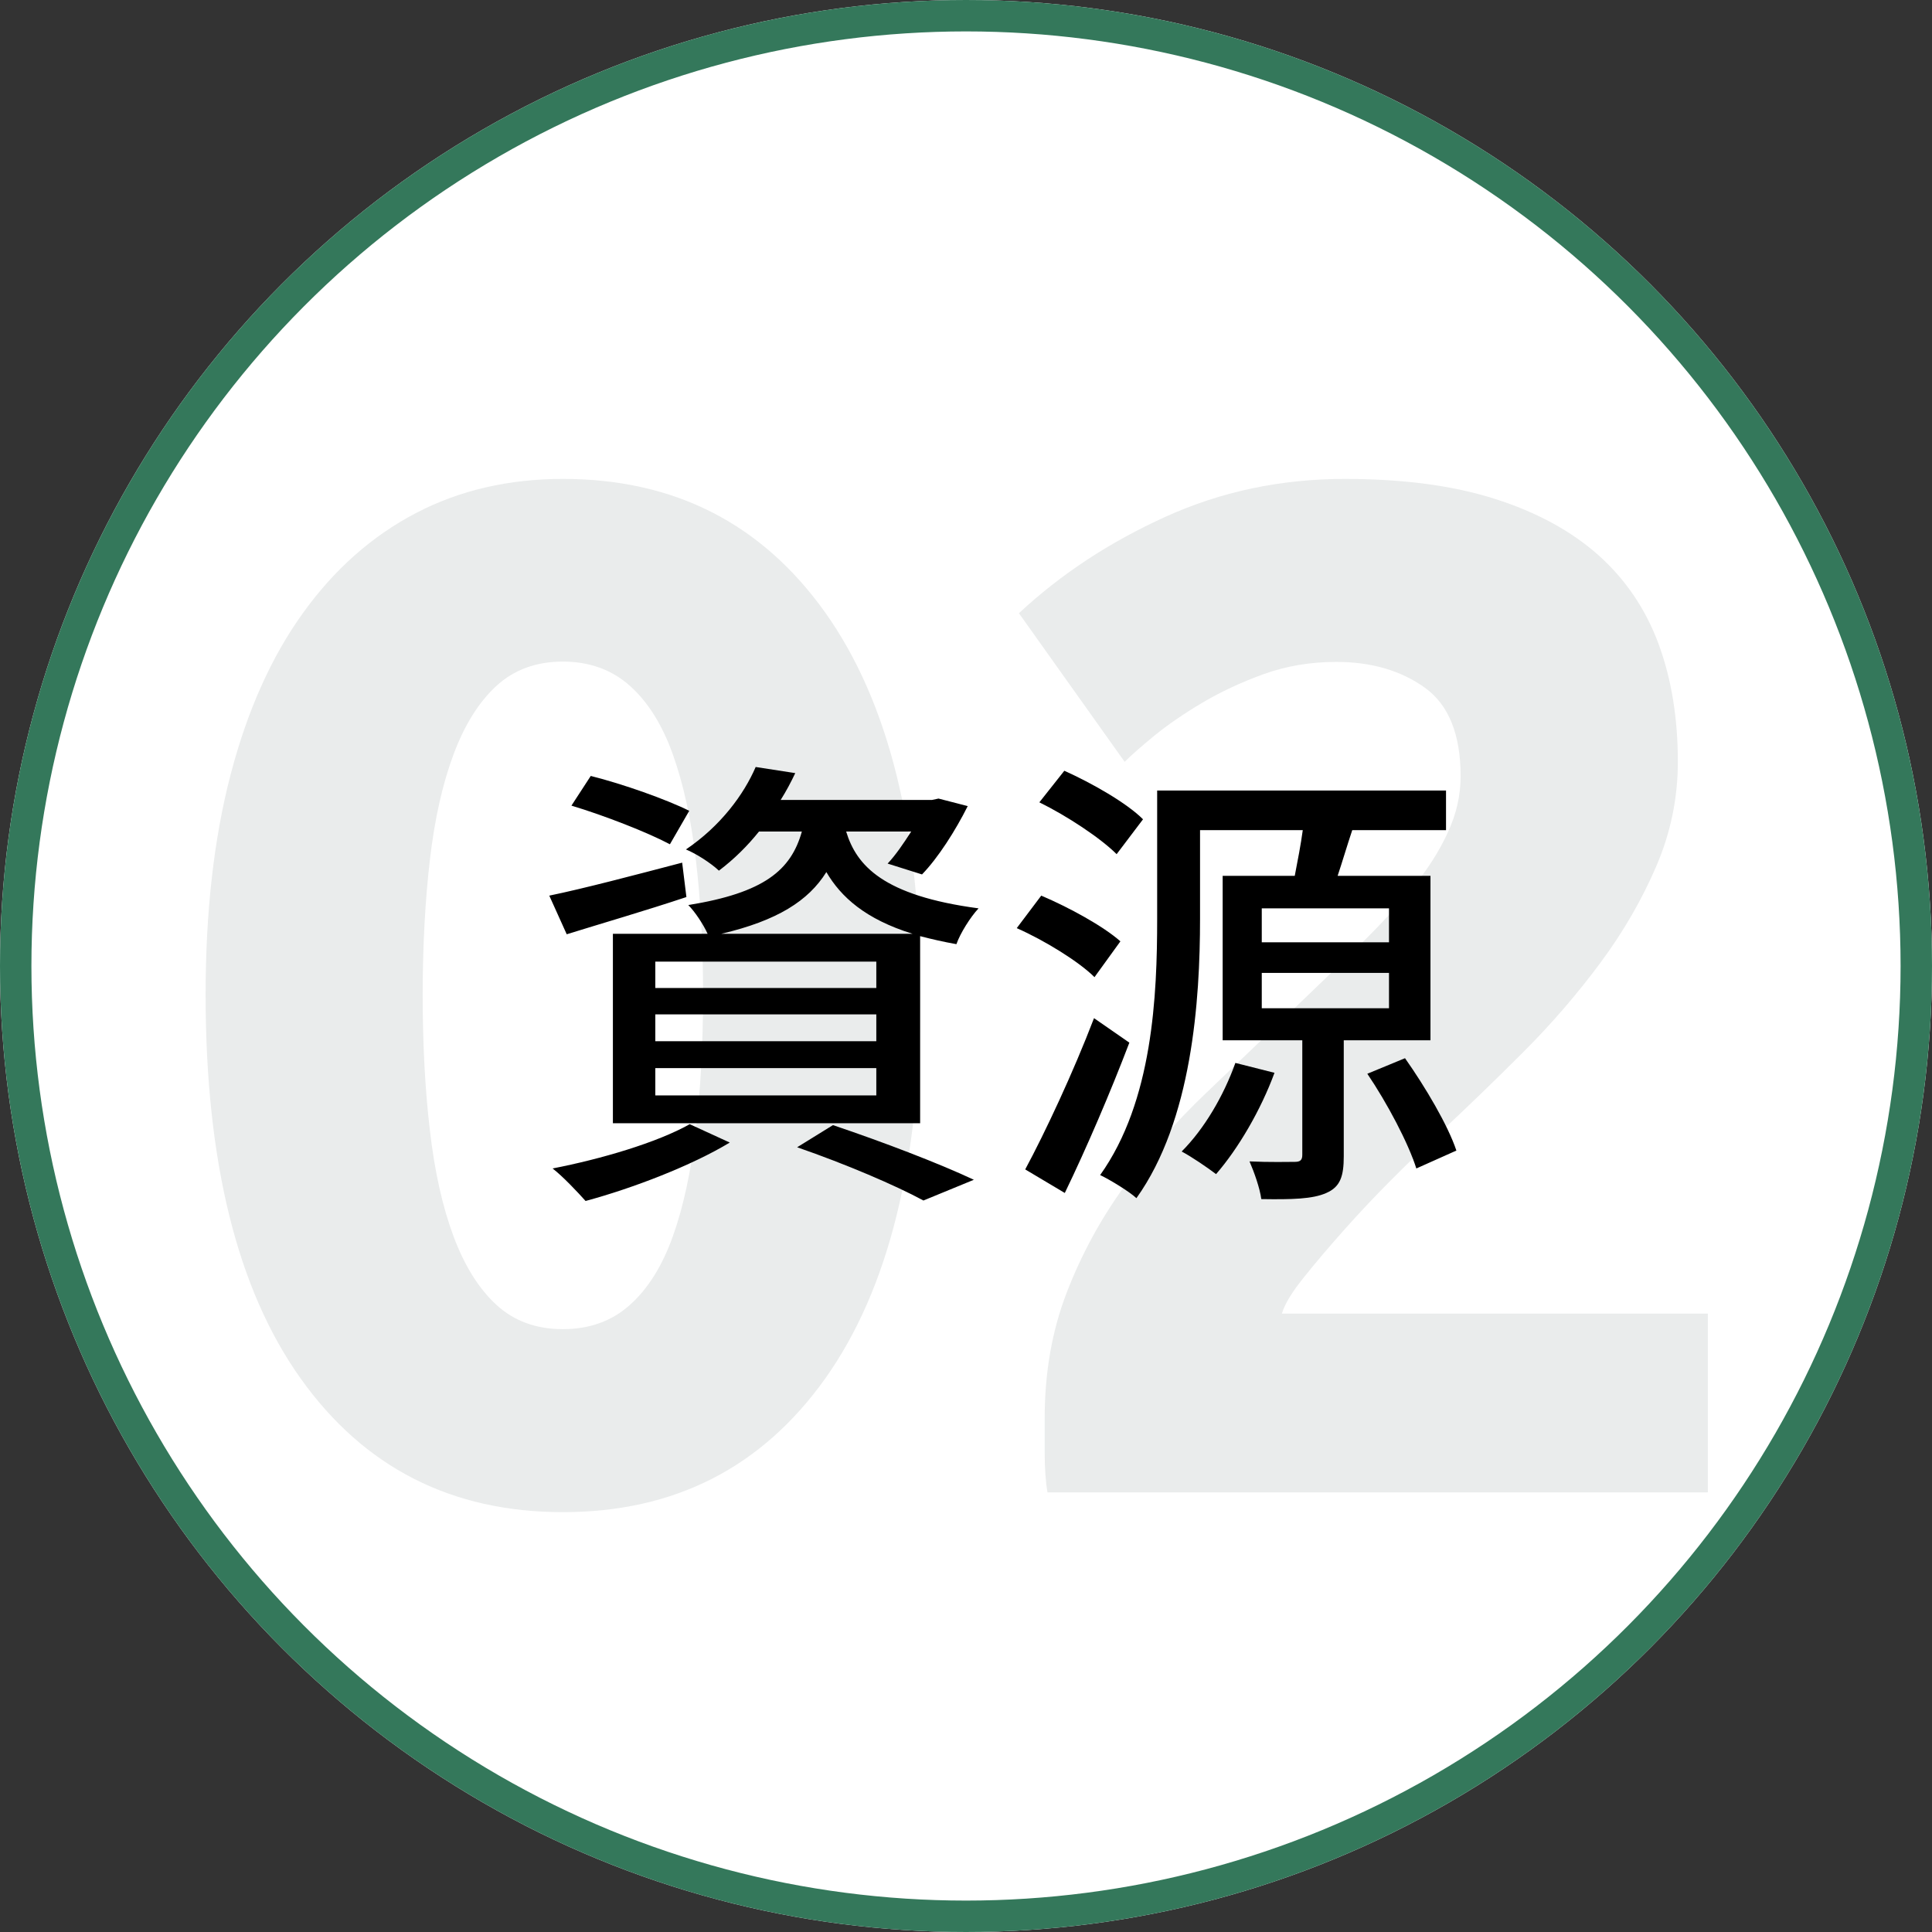
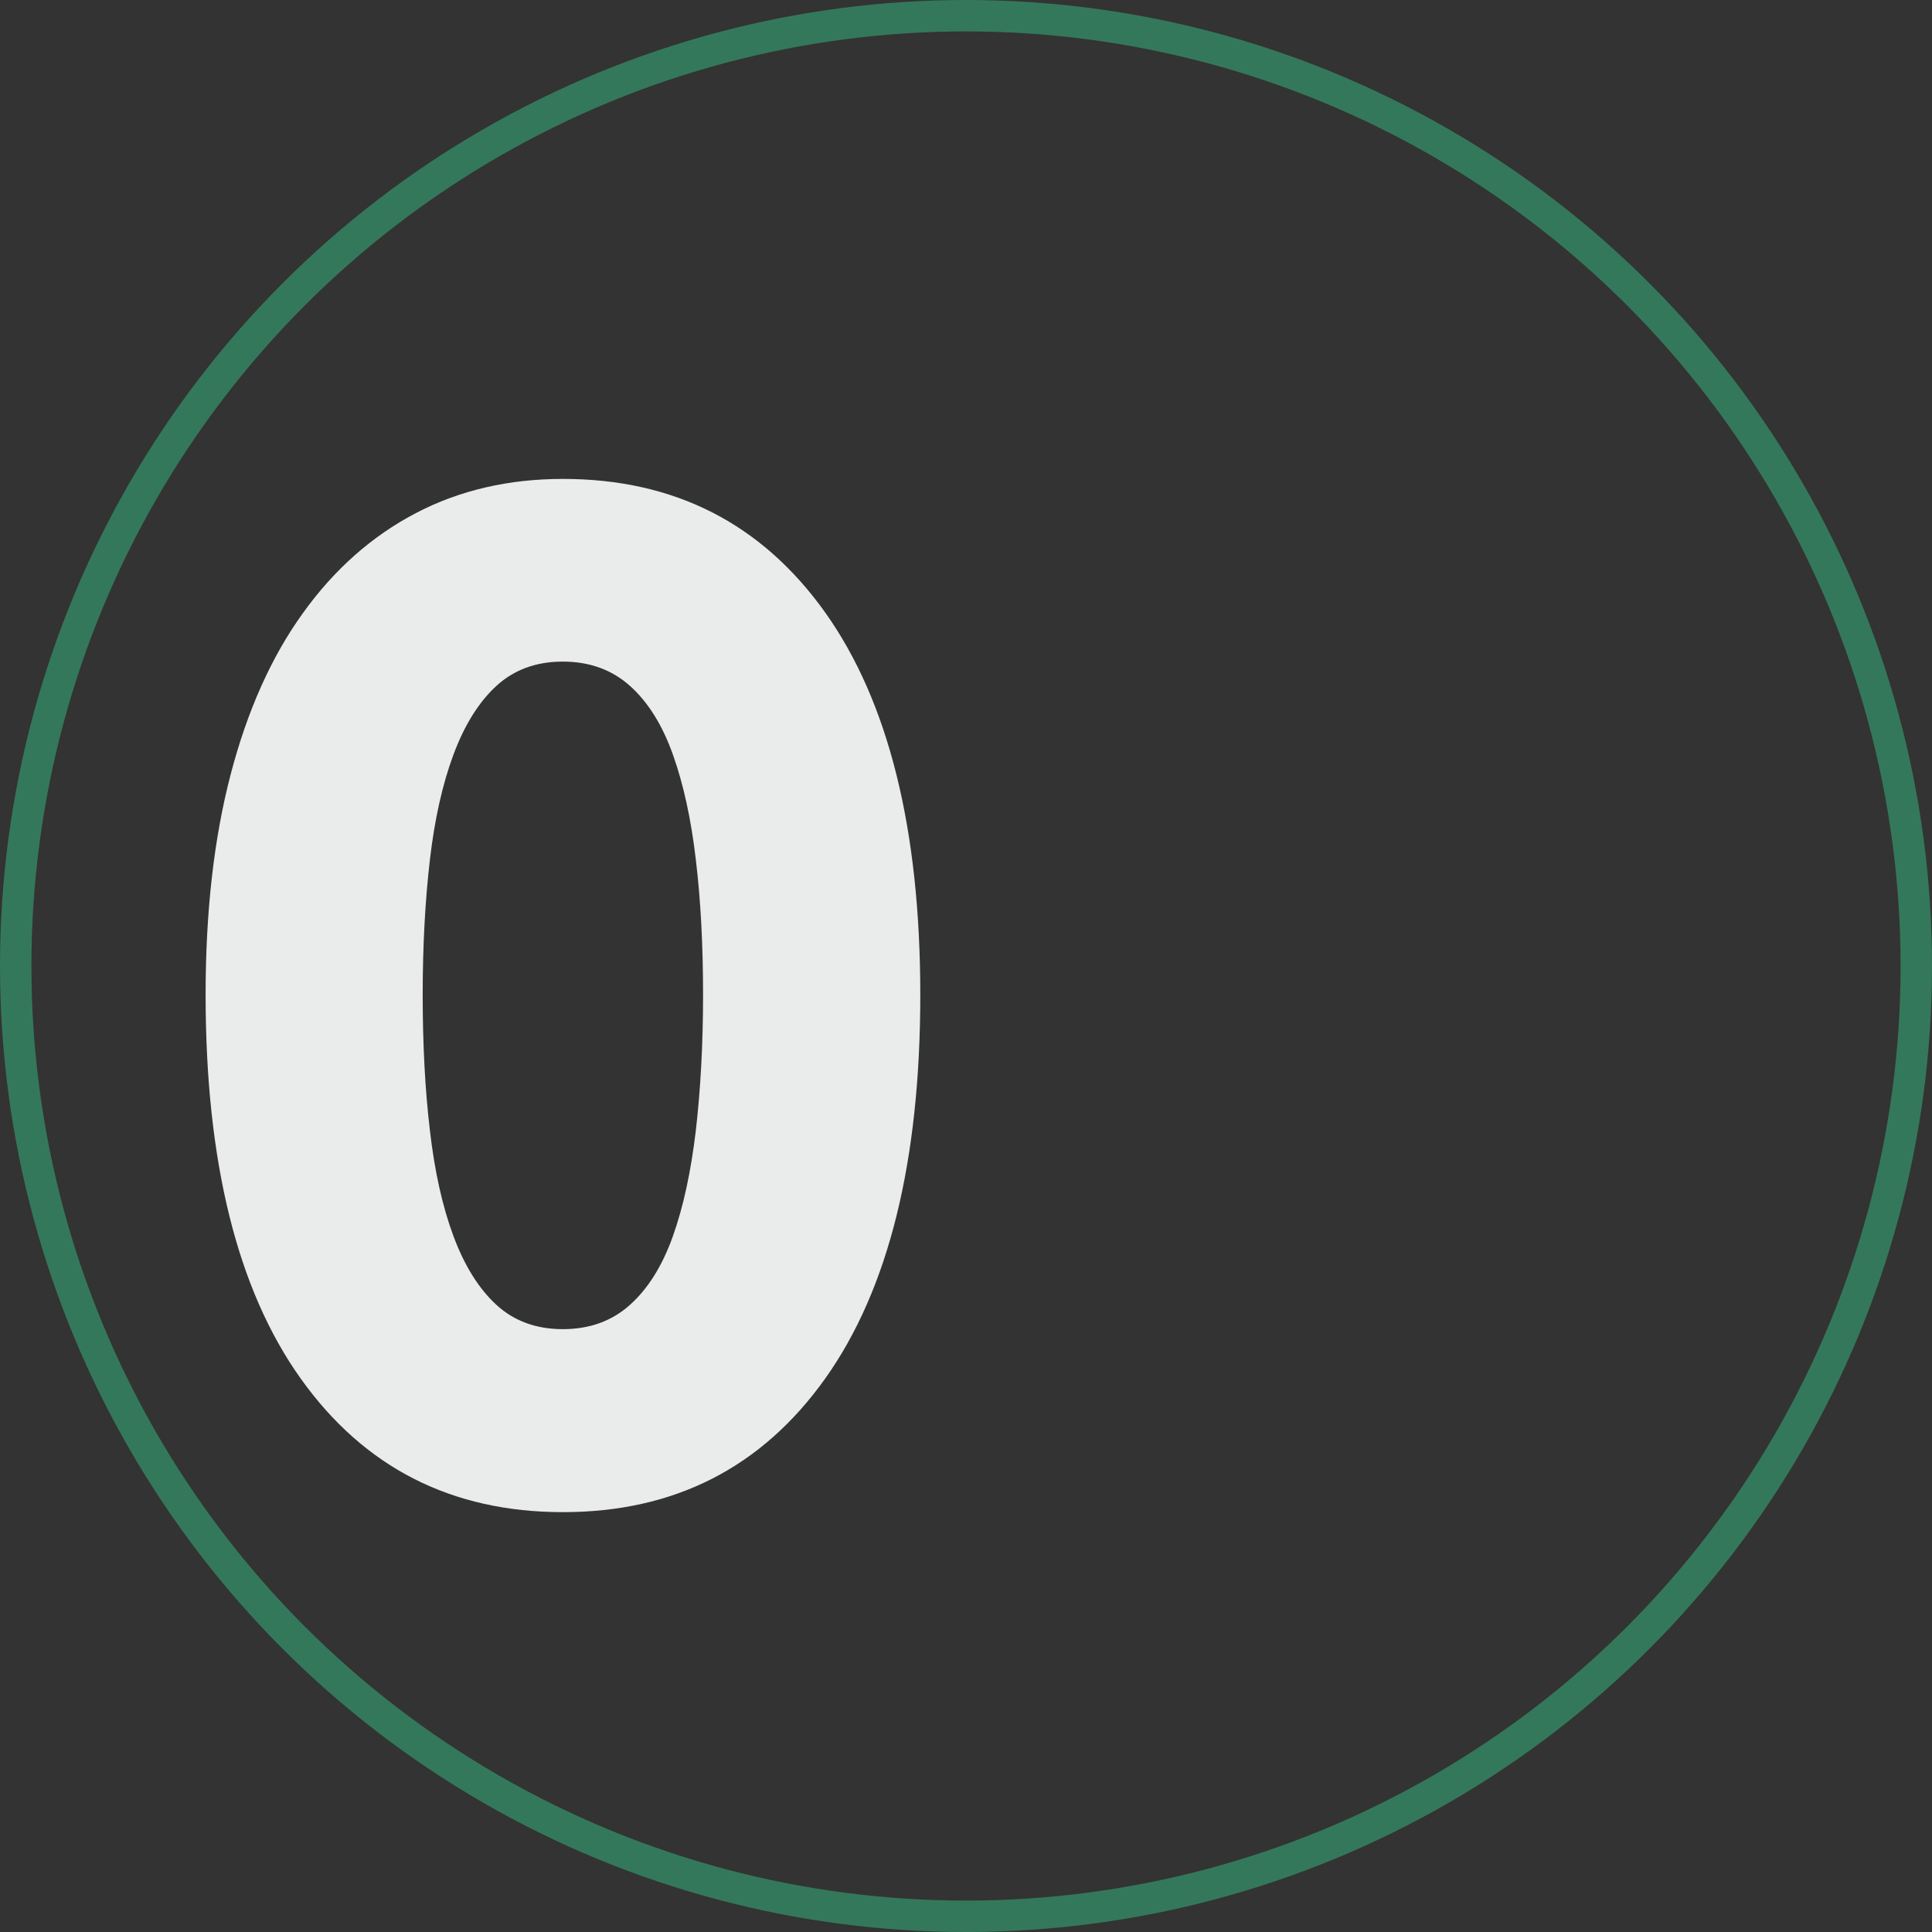
<svg xmlns="http://www.w3.org/2000/svg" id="_レイヤー_2" viewBox="0 0 123 123">
  <rect x="0" y="0" width="123" height="123" fill="#333333" stroke="none" />
  <defs>
    <style>.cls-1{fill:#eaecec;}.cls-1,.cls-2,.cls-3{stroke-width:0px;}.cls-2{fill:#000;}.cls-4{fill:none;stroke:#34785b;stroke-width:2px;}.cls-5{isolation:isolate;}.cls-3{fill:#fff;}</style>
  </defs>
  <g id="_レイヤー_1-2">
    <g id="_楕円形_564">
-       <circle class="cls-3" cx="61.5" cy="61.5" r="61.5" />
      <circle class="cls-4" cx="61.5" cy="61.5" r="60.5" />
    </g>
    <g id="_01" class="cls-5">
      <g class="cls-5">
        <path class="cls-1" d="M58.59,63.33c0,10.62-2.02,18.76-6.05,24.43-4.04,5.67-9.6,8.51-16.7,8.51s-12.66-2.84-16.7-8.51c-4.04-5.67-6.05-13.82-6.05-24.43,0-5.28.53-9.95,1.59-14.01,1.06-4.06,2.59-7.49,4.6-10.28,2-2.79,4.4-4.91,7.19-6.37,2.79-1.46,5.92-2.18,9.37-2.18,7.1,0,12.66,2.84,16.7,8.51,4.03,5.67,6.05,13.79,6.05,24.34ZM44.76,63.33c0-3.15-.15-6.02-.46-8.6-.3-2.58-.79-4.81-1.46-6.69-.67-1.88-1.58-3.34-2.73-4.37-1.15-1.03-2.58-1.55-4.28-1.55s-3.11.52-4.23,1.55c-1.12,1.03-2.03,2.49-2.73,4.37-.7,1.88-1.2,4.11-1.5,6.69-.3,2.58-.46,5.45-.46,8.6s.15,6.04.46,8.64c.3,2.61.8,4.85,1.5,6.73.7,1.88,1.61,3.34,2.73,4.37,1.12,1.03,2.53,1.55,4.23,1.55s3.12-.51,4.28-1.55c1.15-1.03,2.06-2.49,2.73-4.37.67-1.88,1.15-4.12,1.46-6.73.3-2.61.46-5.49.46-8.64Z" />
-         <path class="cls-1" d="M106.82,48.5c0,2.31-.46,4.52-1.37,6.64-.91,2.12-2.09,4.17-3.55,6.14-1.46,1.97-3.09,3.87-4.91,5.69s-3.61,3.55-5.37,5.19c-.91.85-1.9,1.81-2.96,2.87-1.06,1.06-2.08,2.14-3.05,3.23-.97,1.09-1.84,2.11-2.59,3.05-.76.94-1.23,1.71-1.41,2.32h27.12v11.38h-42.04c-.12-.67-.18-1.52-.18-2.55v-2.18c0-2.91.47-5.58,1.41-8.01.94-2.43,2.17-4.69,3.69-6.78,1.52-2.09,3.23-4.05,5.14-5.87,1.91-1.82,3.81-3.64,5.69-5.46,1.46-1.4,2.82-2.71,4.09-3.96,1.27-1.24,2.4-2.46,3.37-3.64.97-1.18,1.73-2.37,2.27-3.55.55-1.18.82-2.38.82-3.59,0-2.67-.76-4.55-2.28-5.64-1.52-1.09-3.4-1.64-5.64-1.64-1.64,0-3.17.26-4.6.77-1.43.52-2.73,1.12-3.91,1.82-1.18.7-2.2,1.4-3.05,2.09-.85.7-1.49,1.26-1.91,1.68l-6.73-9.46c2.67-2.49,5.78-4.53,9.33-6.14,3.55-1.61,7.35-2.41,11.42-2.41,3.7,0,6.88.42,9.55,1.27,2.67.85,4.87,2.05,6.6,3.59,1.73,1.55,3,3.43,3.82,5.64.82,2.22,1.23,4.72,1.23,7.51Z" />
      </g>
    </g>
    <g id="_選別" class="cls-5">
      <g class="cls-5">
-         <path class="cls-2" d="M43.7,57.11c-2.61.87-5.4,1.68-7.62,2.37l-1.11-2.46c2.19-.45,5.37-1.29,8.46-2.1l.27,2.19ZM46.46,72.74c-2.43,1.47-6.18,2.91-9.18,3.72-.48-.54-1.47-1.59-2.1-2.07,3.09-.6,6.66-1.65,8.73-2.82l2.55,1.17ZM42.65,53.75c-1.41-.75-4.17-1.83-6.27-2.46l1.23-1.89c2.04.51,4.83,1.5,6.27,2.22l-1.23,2.13ZM48.32,52.94c-.72.9-1.56,1.74-2.55,2.49-.51-.48-1.44-1.08-2.1-1.35,2.22-1.5,3.69-3.51,4.44-5.25l2.52.39c-.27.57-.57,1.14-.93,1.71h9.63l.42-.09,1.86.48c-.78,1.56-1.89,3.3-2.91,4.35l-2.19-.69c.51-.54,1.02-1.29,1.5-2.04h-4.14c.66,2.16,2.34,4.08,8.43,4.89-.51.54-1.17,1.59-1.41,2.28-.84-.15-1.62-.33-2.31-.51v11.91h-19.56v-12.06h6.03c-.27-.6-.81-1.41-1.23-1.83,4.83-.78,6.54-2.22,7.23-4.68h-2.73ZM55.79,61.22h-14.07v1.68h14.07v-1.68ZM55.79,64.58h-14.07v1.71h14.07v-1.71ZM55.79,68h-14.07v1.74h14.07v-1.74ZM58.1,59.45c-3-.93-4.56-2.34-5.49-3.93-1.14,1.83-3.12,3.09-6.69,3.93h12.18ZM53.03,71.63c3.21,1.08,6.81,2.46,8.97,3.48l-3.21,1.32c-1.77-.96-4.92-2.31-8.04-3.39l2.28-1.41Z" />
-         <path class="cls-2" d="M69.68,62.21c-.99-.99-3.18-2.34-4.95-3.12l1.56-2.07c1.77.75,3.96,1.95,5.04,2.91l-1.65,2.28ZM71.9,66.38c-1.2,3.15-2.73,6.72-4.11,9.57l-2.52-1.5c1.26-2.34,3.06-6.18,4.38-9.63l2.25,1.56ZM71.09,54.38c-1.02-1.02-3.15-2.43-4.92-3.3l1.59-2.01c1.74.78,3.96,2.04,5.01,3.09l-1.68,2.22ZM85.55,66.23v7.38c0,1.26-.21,1.95-1.11,2.34-.87.39-2.19.42-4.14.39-.09-.69-.45-1.71-.75-2.4,1.26.06,2.52.03,2.88.03s.48-.12.48-.45v-7.29h-5.07v-10.47h4.59c.18-.93.39-2.01.51-2.91h-6.54v5.64c0,5.22-.51,12.84-4.05,17.79-.45-.42-1.68-1.17-2.31-1.47,3.36-4.71,3.63-11.46,3.63-16.32v-8.16h18.39v2.52h-5.97c-.33.99-.63,2.01-.93,2.91h5.91v10.47h-5.52ZM81.14,68.3c-.87,2.37-2.31,4.83-3.72,6.45-.51-.39-1.56-1.11-2.19-1.44,1.44-1.44,2.67-3.54,3.42-5.64l2.49.63ZM80.33,59.99h8.1v-2.16h-8.1v2.16ZM80.33,64.19h8.1v-2.25h-8.1v2.25ZM89.45,67.37c1.29,1.83,2.73,4.26,3.27,5.88l-2.55,1.14c-.51-1.62-1.86-4.17-3.12-6.03l2.4-.99Z" />
-       </g>
+         </g>
    </g>
  </g>
</svg>